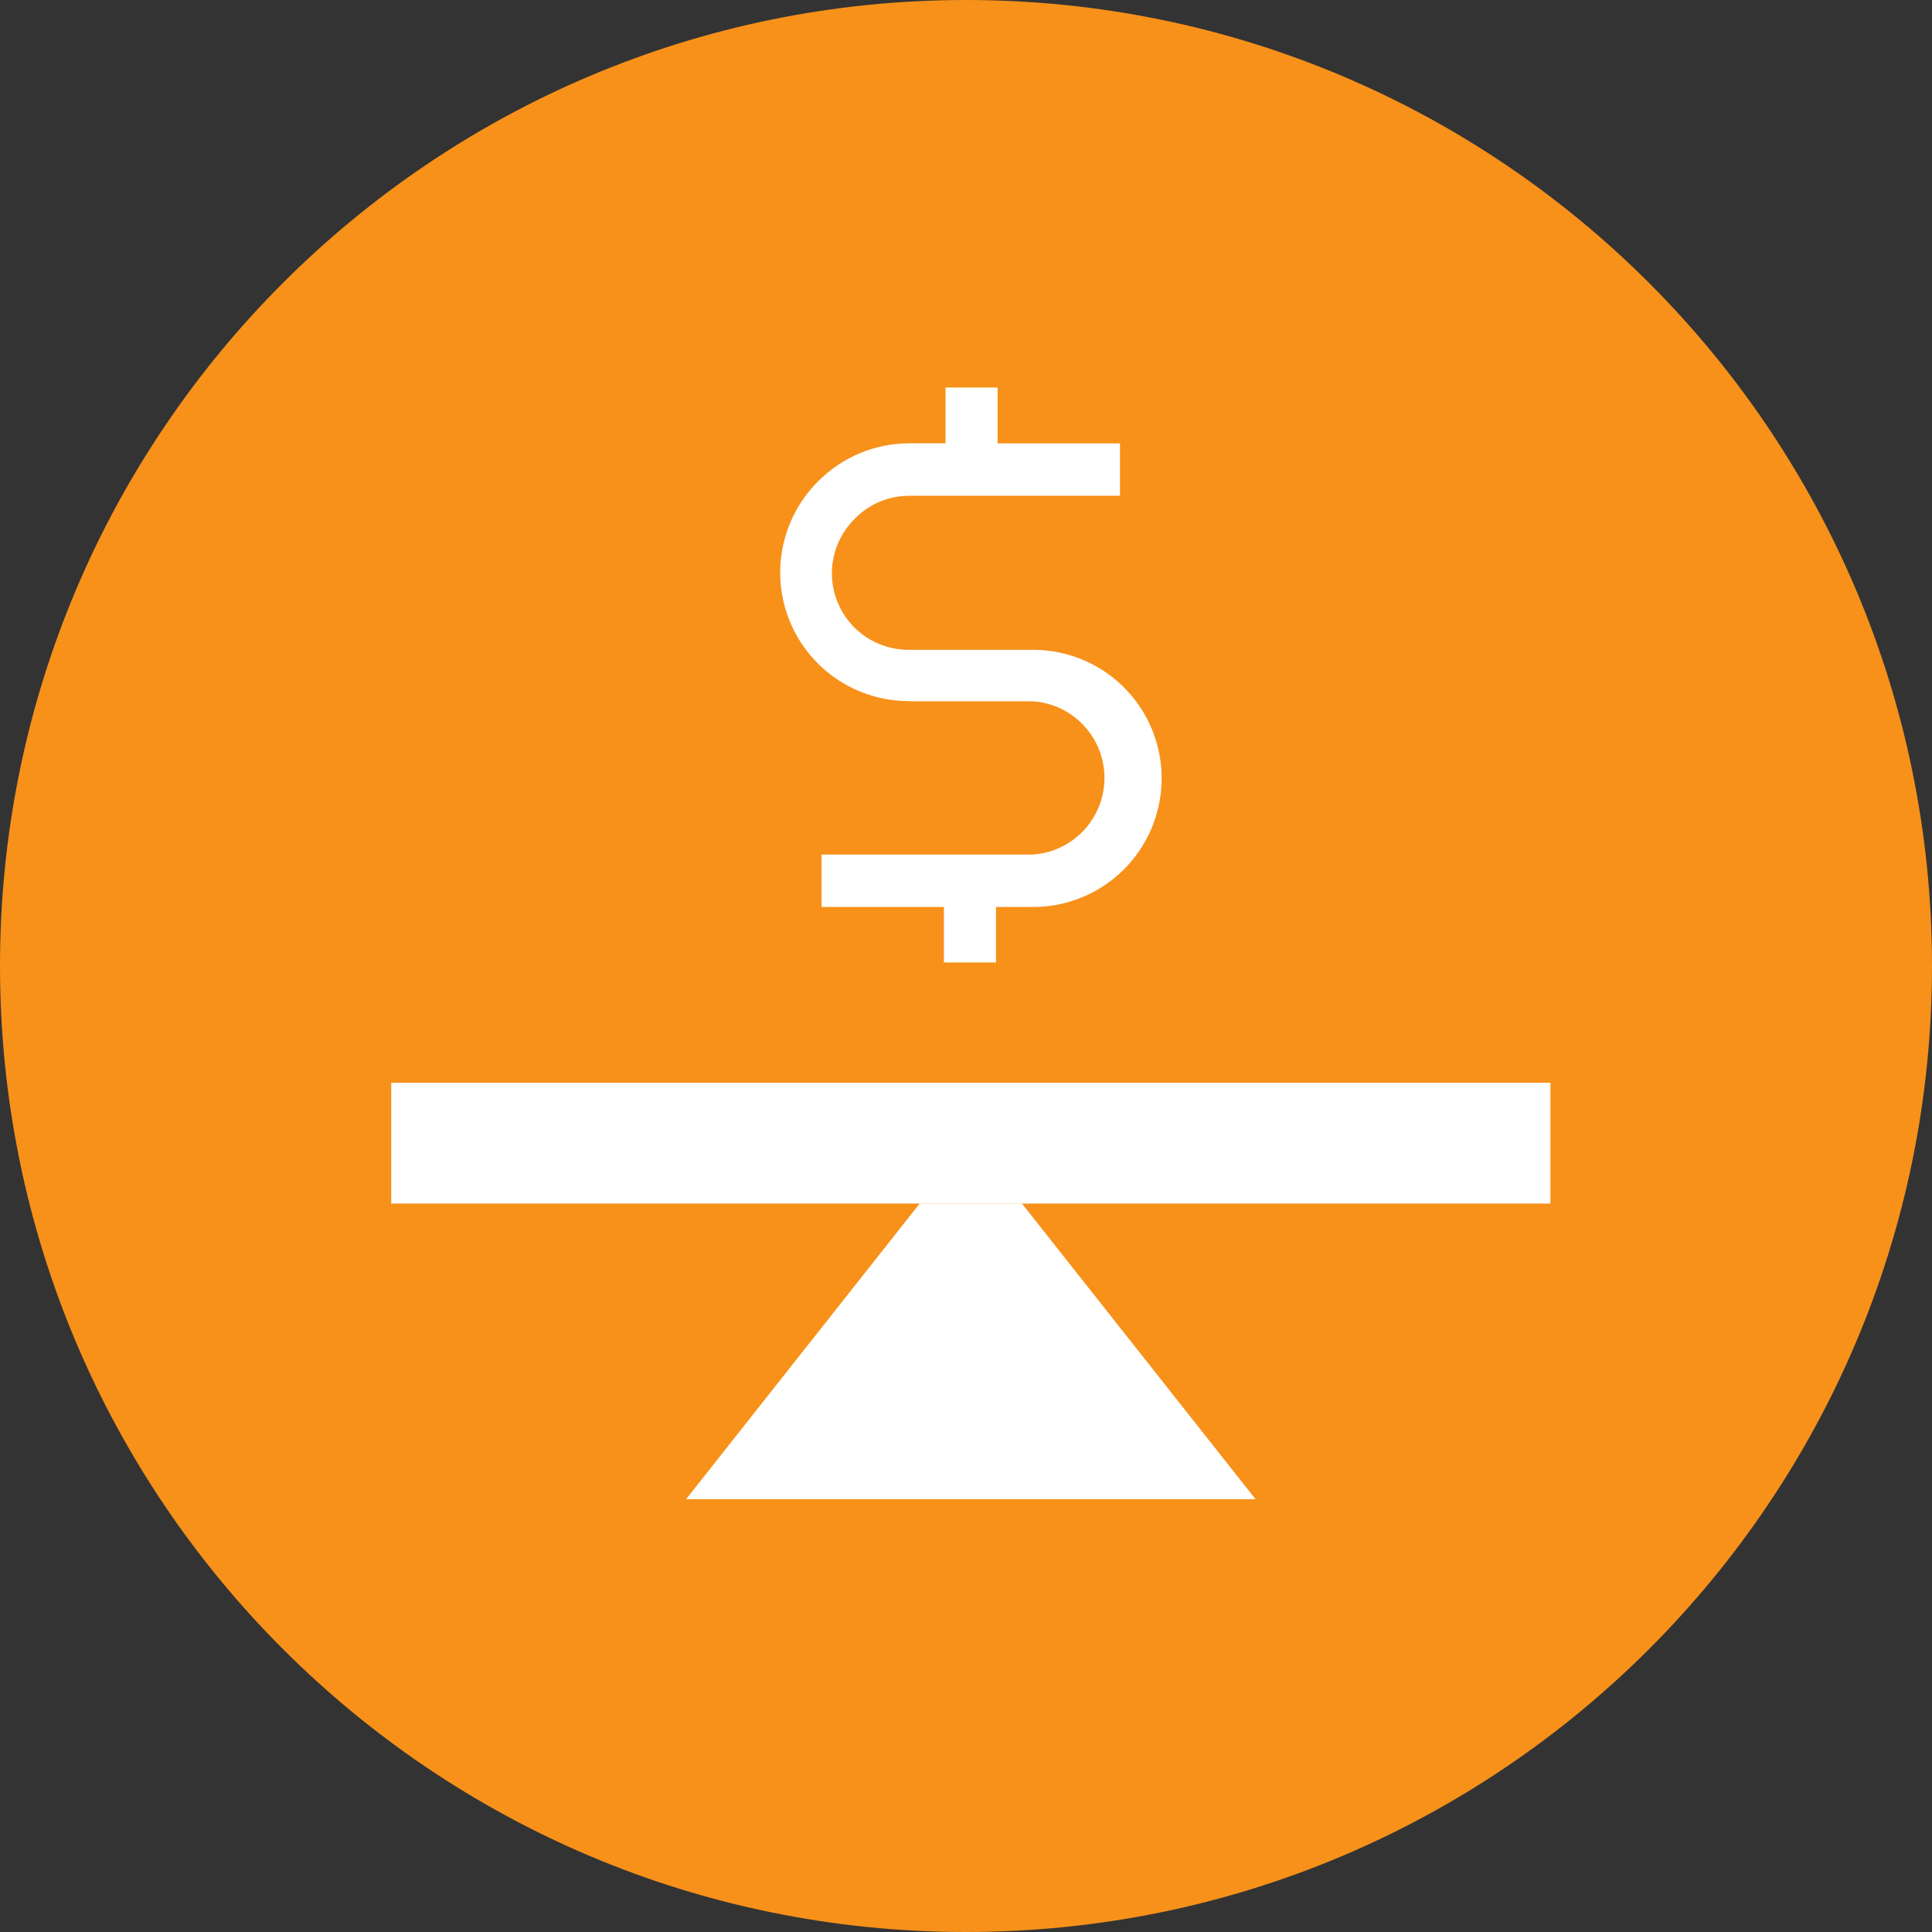
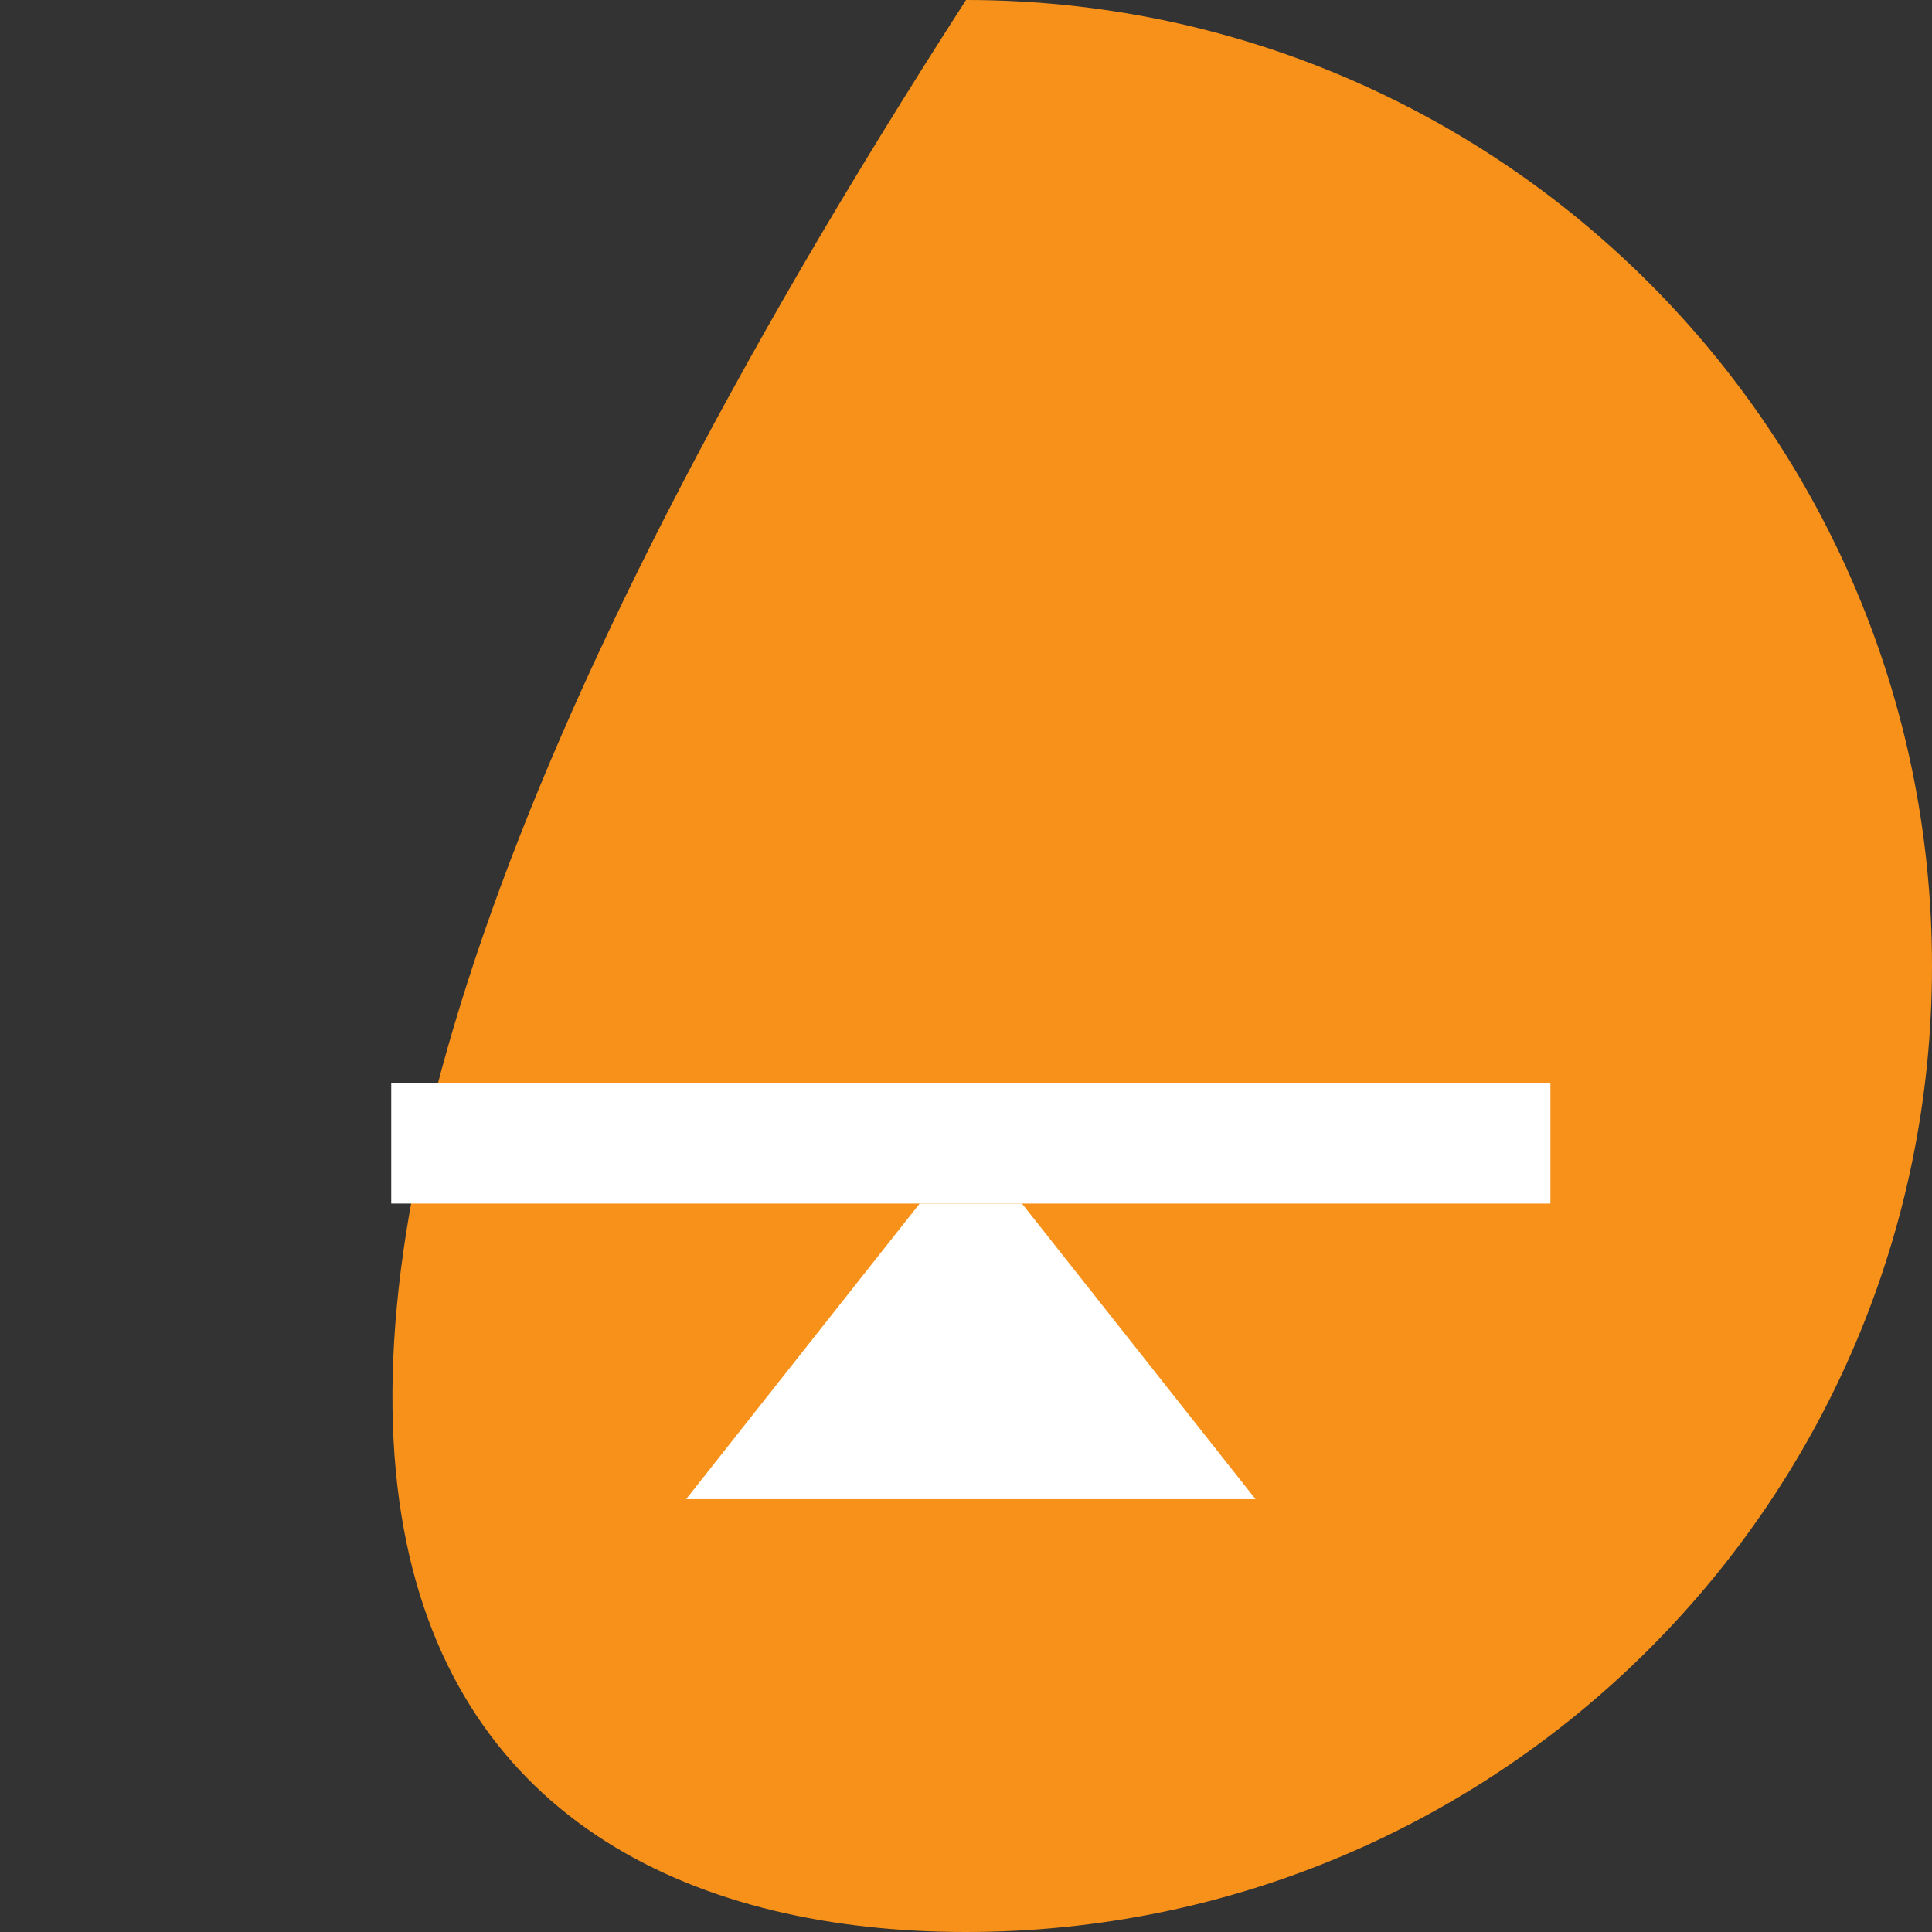
<svg xmlns="http://www.w3.org/2000/svg" width="60" height="60" viewBox="0 0 60 60" fill="none">
  <rect x="0" y="0" width="60" height="60" fill="#333333" stroke="none" />
  <g clip-path="url(#clip0_4436_21672)">
-     <path d="M30 60C46.569 60 60 46.569 60 30C60 13.431 46.569 0 30 0C13.431 0 0 13.431 0 30C0 46.569 13.431 60 30 60Z" fill="#F7911A" />
+     <path d="M30 60C46.569 60 60 46.569 60 30C60 13.431 46.569 0 30 0C0 46.569 13.431 60 30 60Z" fill="#F7911A" />
    <path d="M48.15 33.626H12.15V37.378H48.15V33.626Z" fill="white" />
    <path d="M38.992 46.559H21.307L28.561 37.378H31.738L38.992 46.559Z" fill="white" />
-     <path d="M28.234 21.779H32.069C33.325 21.859 34.3 22.904 34.3 24.159C34.3 25.415 33.325 26.459 32.069 26.539H25.515V28.167H29.314V29.889H30.932V28.167H32.039C33.107 28.179 34.137 27.762 34.895 27.009C36.044 25.867 36.392 24.144 35.773 22.648C35.154 21.148 33.69 20.175 32.069 20.181H28.237C27.264 20.19 26.383 19.607 26.014 18.709C25.642 17.81 25.86 16.775 26.559 16.096C27.002 15.647 27.606 15.397 28.237 15.397H34.782V13.77H30.983V12.035H29.364V13.767H28.237C27.175 13.767 26.16 14.192 25.41 14.945C24.262 16.087 23.914 17.81 24.533 19.307C25.152 20.803 26.615 21.779 28.237 21.773L28.234 21.779Z" fill="white" />
  </g>
  <defs>
    <clipPath id="clip0_4436_21672">
      <rect width="60" height="60" fill="white" />
    </clipPath>
  </defs>
</svg>